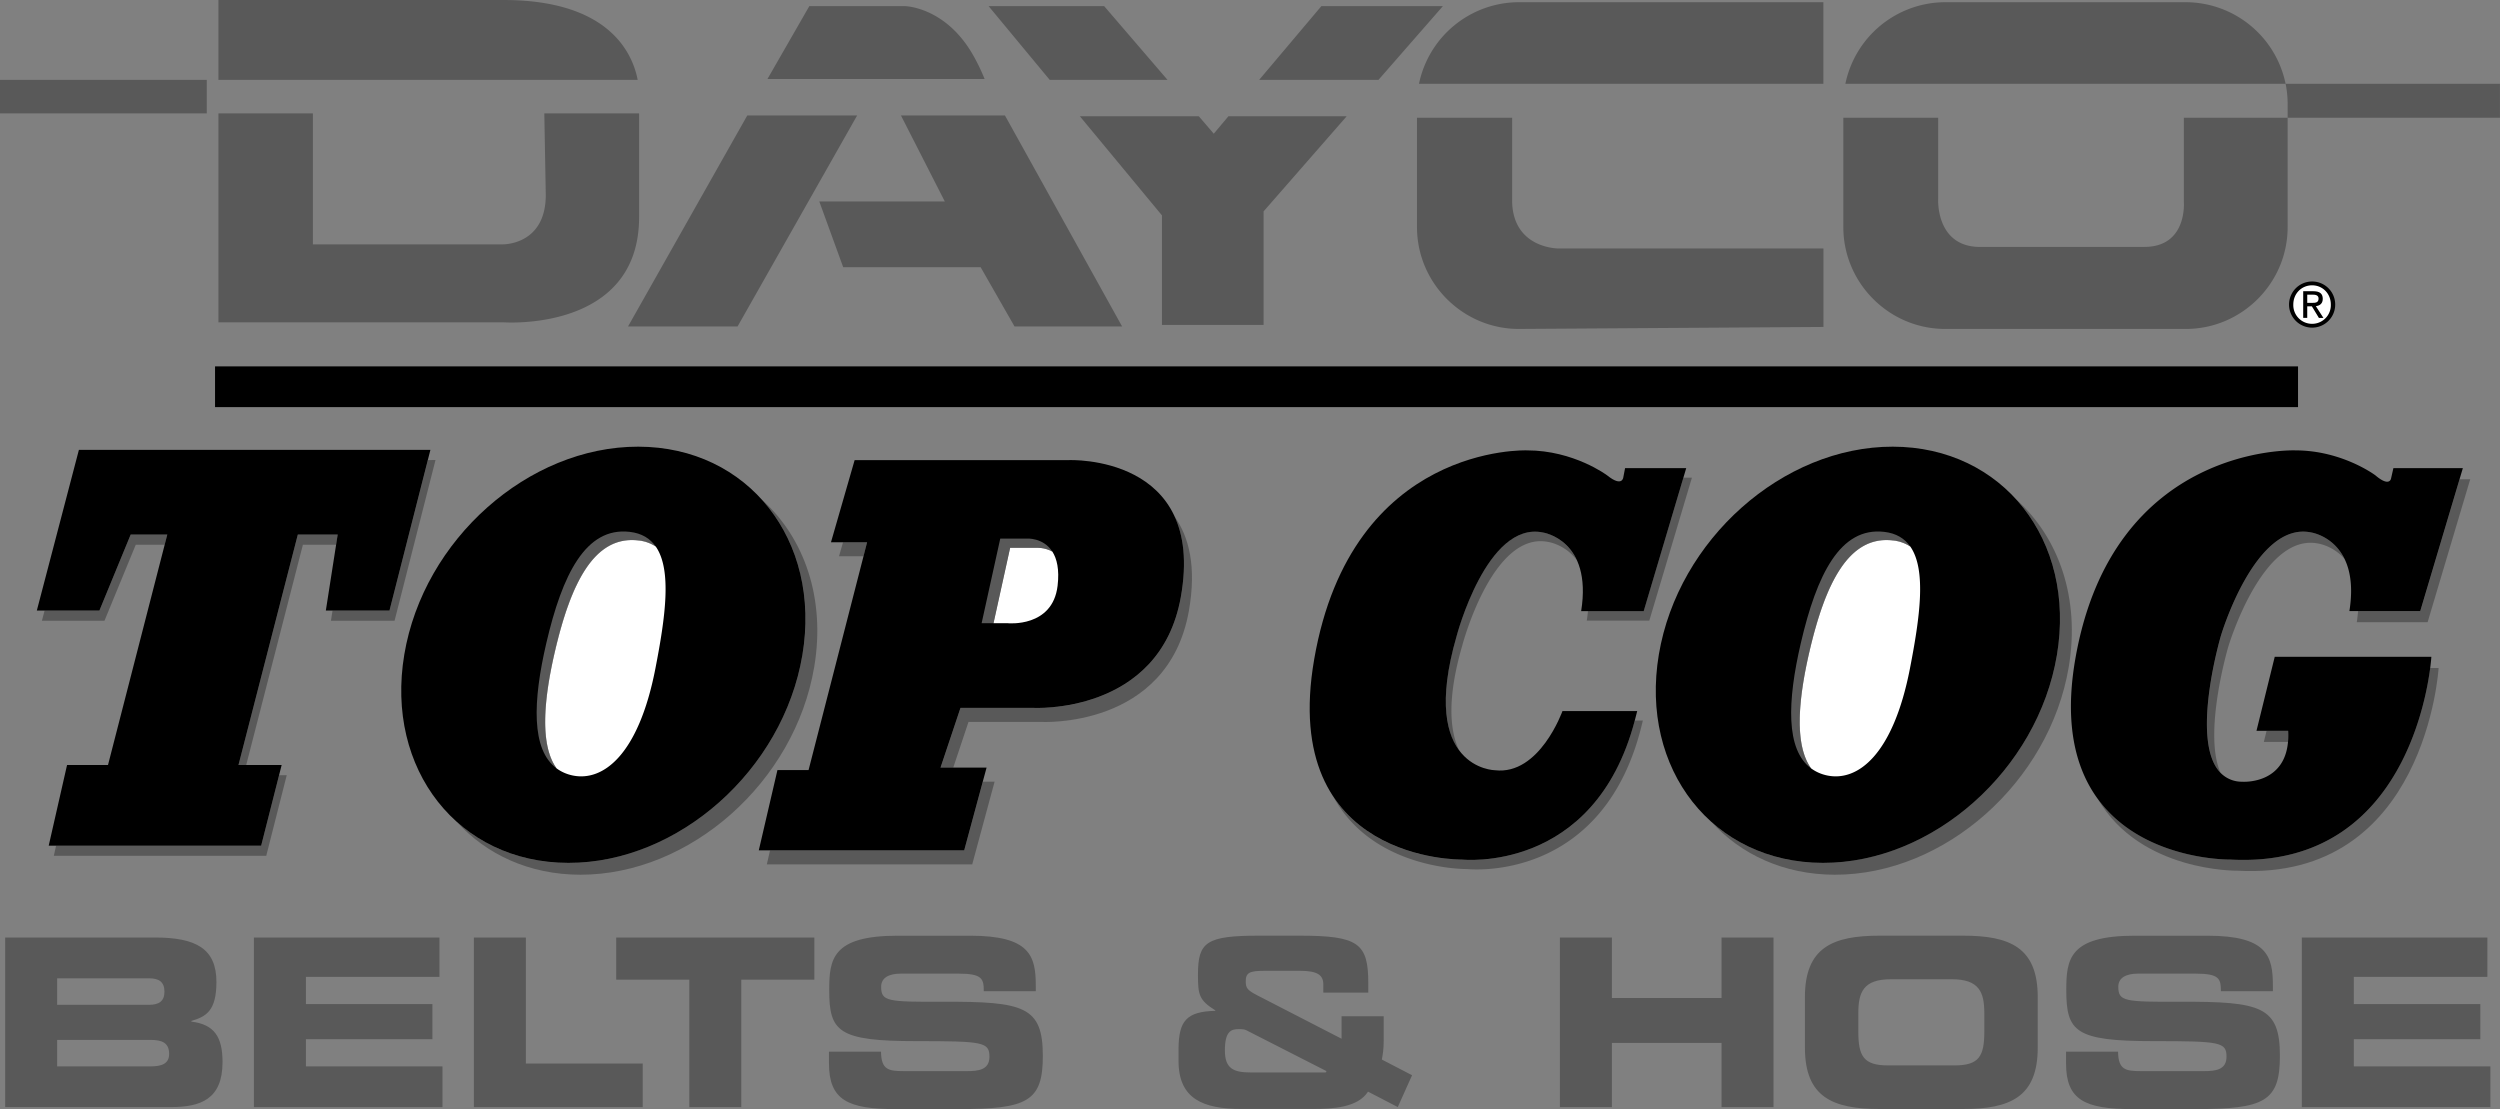
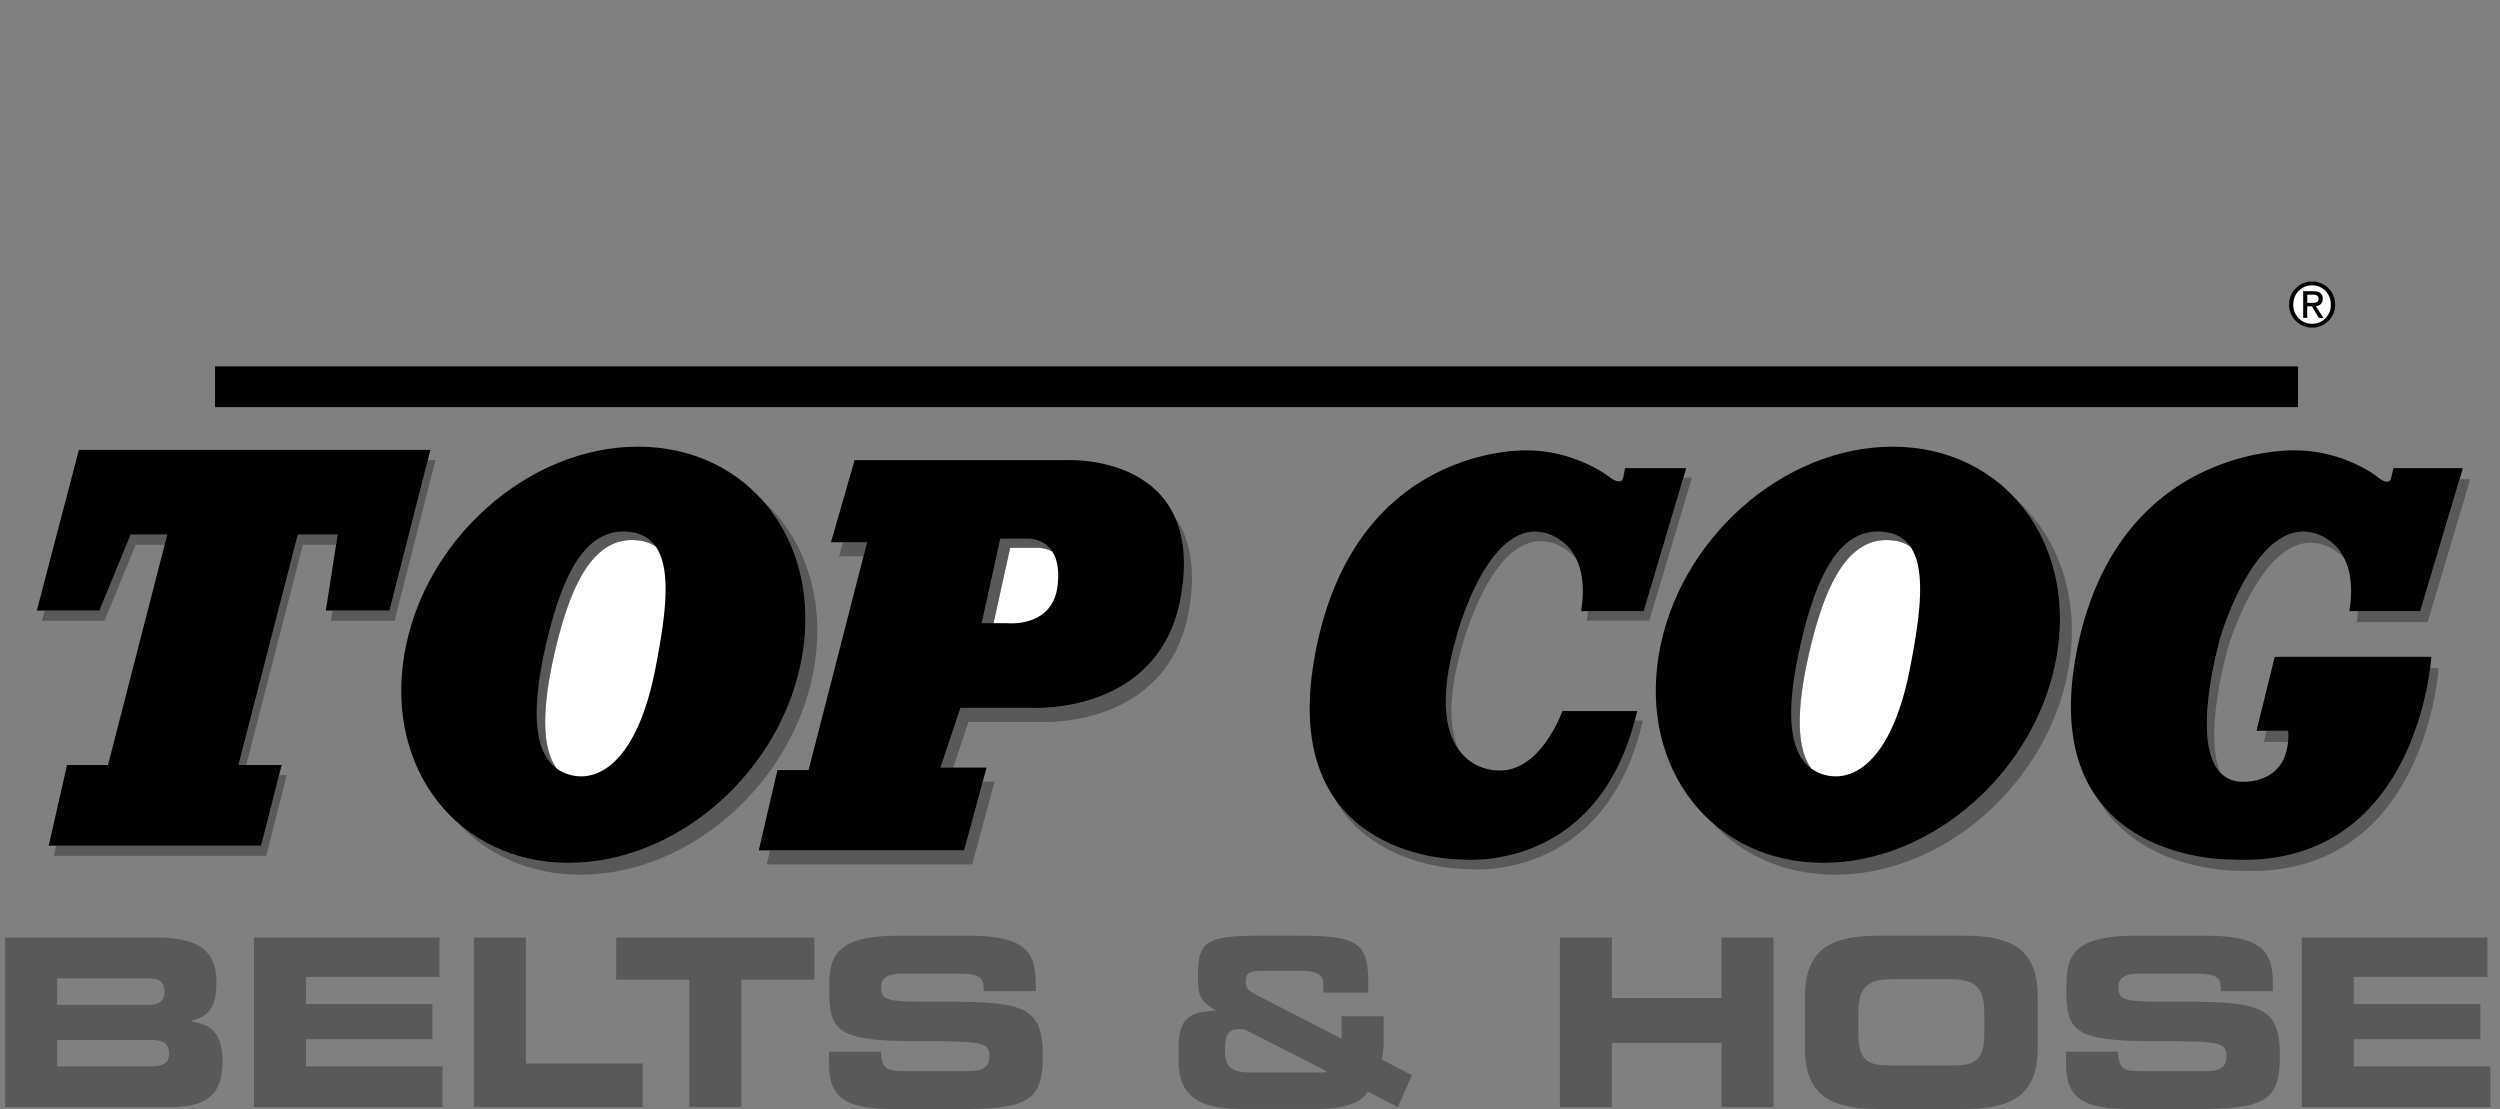
<svg xmlns="http://www.w3.org/2000/svg" width="2500" height="1109" viewBox="0 0 61.371 27.224">
  <rect x="0" y="0" width="61.371" height="27.224" fill="#808080" stroke="none" />
  <path d="M5.279 8.994h51.134v1H5.279z" />
-   <path fill="#595959" d="M21.041 2.835l-2.935 5.179h-2.689l2.927-5.179zM24.67 2.835l2.876 5.179h-2.641l-.832-1.455h-3.374l-.587-1.614h3.081l-1.076-2.11zM18.84 1.939L19.867.151h2.358s.963.02 1.635 1.154c.107.182.212.391.311.634H18.84zM13.362 2.783h2.327V5.33c0 2.831-3.331 2.582-3.331 2.582H5.362V2.783h2.319v3.216h4.645s1.072.035 1.072-1.215l-.036-2.001zM12.358 0H5.362v1.961h10.292C15.525 1.294 14.943 0 12.358 0zM0 1.961h5.076v.822H0zM33.839 1.961L35.42.151h-2.983l-1.527 1.81zM28.661 1.961L27.106.151h-2.837l1.5 1.81zM30.156 2.854l-.36.428-.367-.428h-2.92l2.015 2.433v2.69h2.495V5.189l2.04-2.335zM53.658.054h-5.907a2.51 2.51 0 0 0-2.45 2.003h10.807a2.51 2.51 0 0 0-2.45-2.003zM48.61 6.062c-1.094 0-1.031-1.172-1.031-1.172v-2h-2.328v2.685c0 1.375 1.125 2.5 2.5 2.5h5.907c1.375 0 2.5-1.125 2.5-2.5V2.89H53.61v2.062s.094 1.109-.969 1.109H48.61zM44.762.054h-7.478a2.51 2.51 0 0 0-2.45 2.003h9.927V.054zM37.121 4.974V2.89h-2.336v2.685c0 1.375 1.125 2.5 2.5 2.5l7.478-.049V6.099h-6.517s-1.084 0-1.125-1.125zM61.371 2.057h-5.263c.033.161.05.327.05.497v.336h5.212v-.833z" />
  <path d="M56.759 6.91a.566.566 0 1 0 0 1.133.566.566 0 1 0 0-1.133z" />
  <path d="M56.759 7.949a.459.459 0 0 1-.462-.474c0-.269.203-.471.462-.471.257 0 .459.203.459.471a.458.458 0 0 1-.459.474z" fill="#fff" />
  <path d="M57.02 7.335c0-.129-.077-.186-.231-.186h-.249v.654h.099V7.52h.114l.172.284h.111l-.186-.288c.096-.012.17-.063.17-.181z" />
  <path d="M56.639 7.436v-.203h.135c.069 0 .143.015.143.096 0 .101-.075.106-.159.106h-.119z" fill="#fff" />
  <path d="M4.698 25.079v-.017c.356-.104.615-.242.615-.955 0-.816-.495-1.093-1.512-1.093H.127v4.163h4.065c.73 0 1.271-.189 1.271-1.104 0-.626-.207-.925-.765-.994zm-3.295-1.063h2.26c.236 0 .374.086.374.328 0 .236-.138.322-.374.322h-2.26v-.65zm2.289 2.162H1.403v-.65h2.289c.276 0 .46.063.46.345 0 .241-.184.305-.46.305zM7.51 25.511h3.105v-.863H7.51v-.667h3.278v-.966H6.233v4.163h4.629v-1H7.51zM12.909 23.015h-1.276v4.163h4.145v-1.07h-2.869zM15.127 24.05h1.794v3.128h1.276V24.05h1.794v-1.035h-4.864zM23.155 24.591c-1.369.005-1.524-.006-1.524-.368 0-.225.196-.322.483-.322h1.415c.586 0 .621.127.621.432h1.277V24.2c0-.73-.138-1.23-1.61-1.23h-1.782c-1.61 0-1.679.581-1.679 1.334 0 1.023.218 1.254 2.139 1.254 1.645 0 1.794.023 1.794.385 0 .322-.276.351-.546.351h-1.564c-.368 0-.546-.035-.552-.477H20.35v.287c0 .903.466 1.122 1.627 1.122h1.547c1.696 0 2.076-.184 2.076-1.305-.001-1.215-.461-1.336-2.445-1.33zM33.968 25.533v-.586h-1.035v.552l-2.076-1.069c-.247-.127-.276-.184-.276-.345 0-.207.098-.253.455-.253h.88c.425 0 .569.104.569.333v.201h1.104v-.23c0-.983-.242-1.167-1.691-1.167h-.989c-1.3 0-1.501.155-1.501.955 0 .494.023.626.426.879v.011c-.713.018-.892.253-.903.909v.321c0 .938.609 1.179 1.547 1.179h1.719c.541 0 1.133-.035 1.386-.425l.73.379.351-.782-.742-.385c.023-.132.046-.24.046-.477zm-1.437.794h-1.829c-.426 0-.633-.098-.633-.541 0-.472.155-.523.339-.523.098 0 .144.006.19.029l1.961 1c.001.023-.005.035-.028.035zM42.261 24.499H39.57v-1.484h-1.277v4.163h1.277v-1.575h2.691v1.575h1.276v-4.163h-1.276zM48.189 22.969h-2.047c-1.15 0-1.834.288-1.834 1.507v1.242c0 1.219.685 1.506 1.834 1.506h2.047c1.15 0 1.834-.288 1.834-1.506v-1.242c0-1.219-.684-1.507-1.834-1.507zm.523 2.352c0 .604-.126.833-.73.833h-1.633c-.604 0-.73-.229-.73-.833v-.449c0-.518.126-.833.799-.833h1.495c.673 0 .799.316.799.833v.449zM53.525 24.591c-1.369.005-1.524-.006-1.524-.368 0-.225.196-.322.483-.322h1.414c.587 0 .621.127.621.432h1.277V24.2c0-.73-.138-1.23-1.61-1.23h-1.783c-1.61 0-1.679.581-1.679 1.334 0 1.023.219 1.254 2.139 1.254 1.645 0 1.794.023 1.794.385 0 .322-.276.351-.546.351h-1.564c-.368 0-.546-.035-.552-.477h-1.277v.287c0 .903.466 1.122 1.627 1.122h1.547c1.696 0 2.076-.184 2.076-1.305.001-1.215-.459-1.336-2.443-1.33zM57.783 26.178v-.667h3.105v-.863h-3.105v-.667h3.278v-.966h-4.555v4.163h4.629v-1zM10.503 11.293l-.942 3.695H8.163l-.039.25h1.562l1.005-3.945zM7.311 13.122L5.854 18.78h.19l1.392-5.408h.815l.039-.25zM3.208 13.122l-.768 1.866H1.095l-.066.25h1.536l.768-1.866h.71l.064-.25zM1.377 20.759l-.056.25h5.215l.503-1.979H6.85l-.439 1.729z" fill="#595959" />
  <path d="M10.566 11.043H1.937L.904 14.988H2.44l.768-1.866h.899L2.651 18.78H1.646l-.45 1.979h5.215l.503-1.979h-1.06l1.457-5.658h.979l-.291 1.866h1.562z" />
  <path d="M18.704 12.267c.844.937 1.247 2.298.993 3.812-.474 2.821-3.045 5.105-5.743 5.102-1.092-.001-2.037-.377-2.744-1.011.729.808 1.786 1.301 3.035 1.303 2.699.003 5.27-2.28 5.743-5.102.283-1.68-.243-3.171-1.284-4.104z" fill="#595959" />
  <path d="M19.697 16.08c.473-2.821-1.331-5.111-4.029-5.115-2.699-.003-5.27 2.28-5.743 5.102s1.331 5.112 4.029 5.115 5.27-2.281 5.743-5.102z" />
  <path d="M13.622 16c.391-1.681.964-2.857 2.047-2.732.172.02.314.072.431.151-.139-.2-.346-.329-.642-.363-1.083-.125-1.656 1.052-2.047 2.732-.332 1.428-.373 2.619.254 3.076-.401-.556-.332-1.621-.043-2.864z" fill="#595959" />
  <path d="M16.089 16.411c.244-1.256.408-2.42.01-2.993a.944.944 0 0 0-.431-.151c-1.083-.125-1.656 1.052-2.047 2.732-.289 1.243-.358 2.308.043 2.864.111.081.241.142.396.174.745.153 1.616-.502 2.029-2.626z" fill="#fff" />
-   <path d="M49.501 12.267c.844.937 1.247 2.298.993 3.812-.474 2.821-3.045 5.105-5.743 5.102-1.092-.001-2.037-.377-2.744-1.011.729.808 1.786 1.301 3.035 1.303 2.699.003 5.27-2.28 5.743-5.102.282-1.68-.243-3.171-1.284-4.104z" fill="#595959" />
+   <path d="M49.501 12.267c.844.937 1.247 2.298.993 3.812-.474 2.821-3.045 5.105-5.743 5.102-1.092-.001-2.037-.377-2.744-1.011.729.808 1.786 1.301 3.035 1.303 2.699.003 5.27-2.28 5.743-5.102.282-1.68-.243-3.171-1.284-4.104" fill="#595959" />
  <path d="M50.494 16.08c.473-2.821-1.33-5.111-4.029-5.115-2.699-.003-5.27 2.28-5.743 5.102s1.331 5.112 4.029 5.115 5.27-2.281 5.743-5.102z" />
  <path d="M44.418 16c.391-1.681.964-2.857 2.047-2.732.172.02.314.072.431.151-.139-.2-.346-.329-.642-.363-1.083-.125-1.656 1.052-2.047 2.732-.332 1.428-.373 2.619.254 3.076-.4-.556-.332-1.621-.043-2.864z" fill="#595959" />
  <path d="M46.886 16.411c.244-1.256.408-2.42.01-2.993a.944.944 0 0 0-.431-.151c-1.083-.125-1.656 1.052-2.047 2.732-.289 1.243-.358 2.308.043 2.864.111.081.241.142.396.174.745.153 1.616-.502 2.029-2.626z" fill="#fff" />
  <path d="M28.836 12.684c.217.477.304 1.115.151 1.974-.52 2.903-3.637 2.72-3.637 2.72h-1.772l-.489 1.467h.311l.375-1.123h1.772s3.117.183 3.637-2.72c.193-1.085.005-1.82-.348-2.318zM18.903 20.876l-.079.344h5.042l.55-2.032h-.289l-.458 1.688zM20.695 13.312l-.099.344h.602l.088-.344z" fill="#595959" />
  <path d="M23.578 17.377h1.772s3.117.183 3.637-2.72c.628-3.512-2.751-3.362-2.751-3.362H20.98l-.581 2.017h.887l-1.437 5.592h-.764l-.458 1.971h5.042l.55-2.032h-1.131l.49-1.466z" />
  <path d="M25.438 13.448s.198-.016.395.093c-.225-.353-.636-.32-.636-.32h-.642l-.458 2.078h.291l.408-1.851h.642z" fill="#595959" />
  <path d="M25.962 14.382c.048-.405-.018-.669-.128-.841-.197-.109-.395-.093-.395-.093h-.642l-.408 1.851h.351c-.001 0 1.099.113 1.222-.917z" fill="#fff" />
  <path d="M40.488 15.235l1.046-3.509h-.21L40.348 15h-1.366a3.637 3.637 0 0 1-.029.234h1.535zM37.87 13.07c-1.376-.281-2.116 2.549-2.116 2.549-.448 1.55-.257 2.368.066 2.802-.227-.475-.304-1.262.074-2.567 0 0 .739-2.83 2.116-2.549 0 0 .403.057.693.439-.275-.595-.833-.674-.833-.674zM35.881 21.1s-2.105.036-3.153-1.549c.985 1.822 3.293 1.783 3.293 1.783s3.39.382 4.308-3.646h-.2c-.993 3.776-4.248 3.412-4.248 3.412z" fill="#595959" />
  <path d="M41.394 11.492h-1.501l-.042.218s-.016.267-.4-.042c0 0-.815-.612-1.963-.612 0 0-4.306-.178-5.226 5.124-.867 4.996 3.62 4.92 3.62 4.92s3.254.364 4.249-3.411c.02-.077.041-.153.06-.234h-1.835s-.561 1.581-1.657 1.453c0 0-1.887-.025-.943-3.288 0 0 .739-2.83 2.116-2.549 0 0 1.224.172.943 1.931h1.535l1.044-3.51z" />
  <path d="M56.732 13.07c-1.376-.281-2.211 2.535-2.211 2.535s-.766 2.587-.011 3.365c-.434-.982.19-3.091.19-3.091s.835-2.815 2.212-2.535c0 0 .36.051.645.379-.279-.576-.825-.653-.825-.653zM57.887 15.001a3.59 3.59 0 0 1-.032.273h1.739l1.046-3.509h-.261L59.415 15h-1.528zM56.172 17.94h-.531l-.068.274h.594c.008-.085.01-.175.005-.274z" fill="#595959" />
  <path d="M54.744 21.1s-2.127.034-3.242-1.482c1.045 1.794 3.421 1.756 3.421 1.756 4.634.259 4.941-4.976 4.941-4.976h-.208c-.138 1.072-.92 4.924-4.912 4.702z" fill="#595959" />
  <path d="M54.744 21.1c4.634.259 4.942-4.976 4.942-4.976h-3.845l-.448 1.816h.778c.071 1.344-1.132 1.25-1.132 1.25a.728.728 0 0 1-.53-.22c-.755-.778.011-3.365.011-3.365s.835-2.815 2.211-2.535c0 0 1.224.172.943 1.931h1.739l1.046-3.509h-1.705l-.057.251s-.031.228-.386-.075c0 0-.815-.612-1.962-.612 0 0-4.484-.178-5.404 5.124-.865 4.997 3.799 4.92 3.799 4.92z" />
</svg>